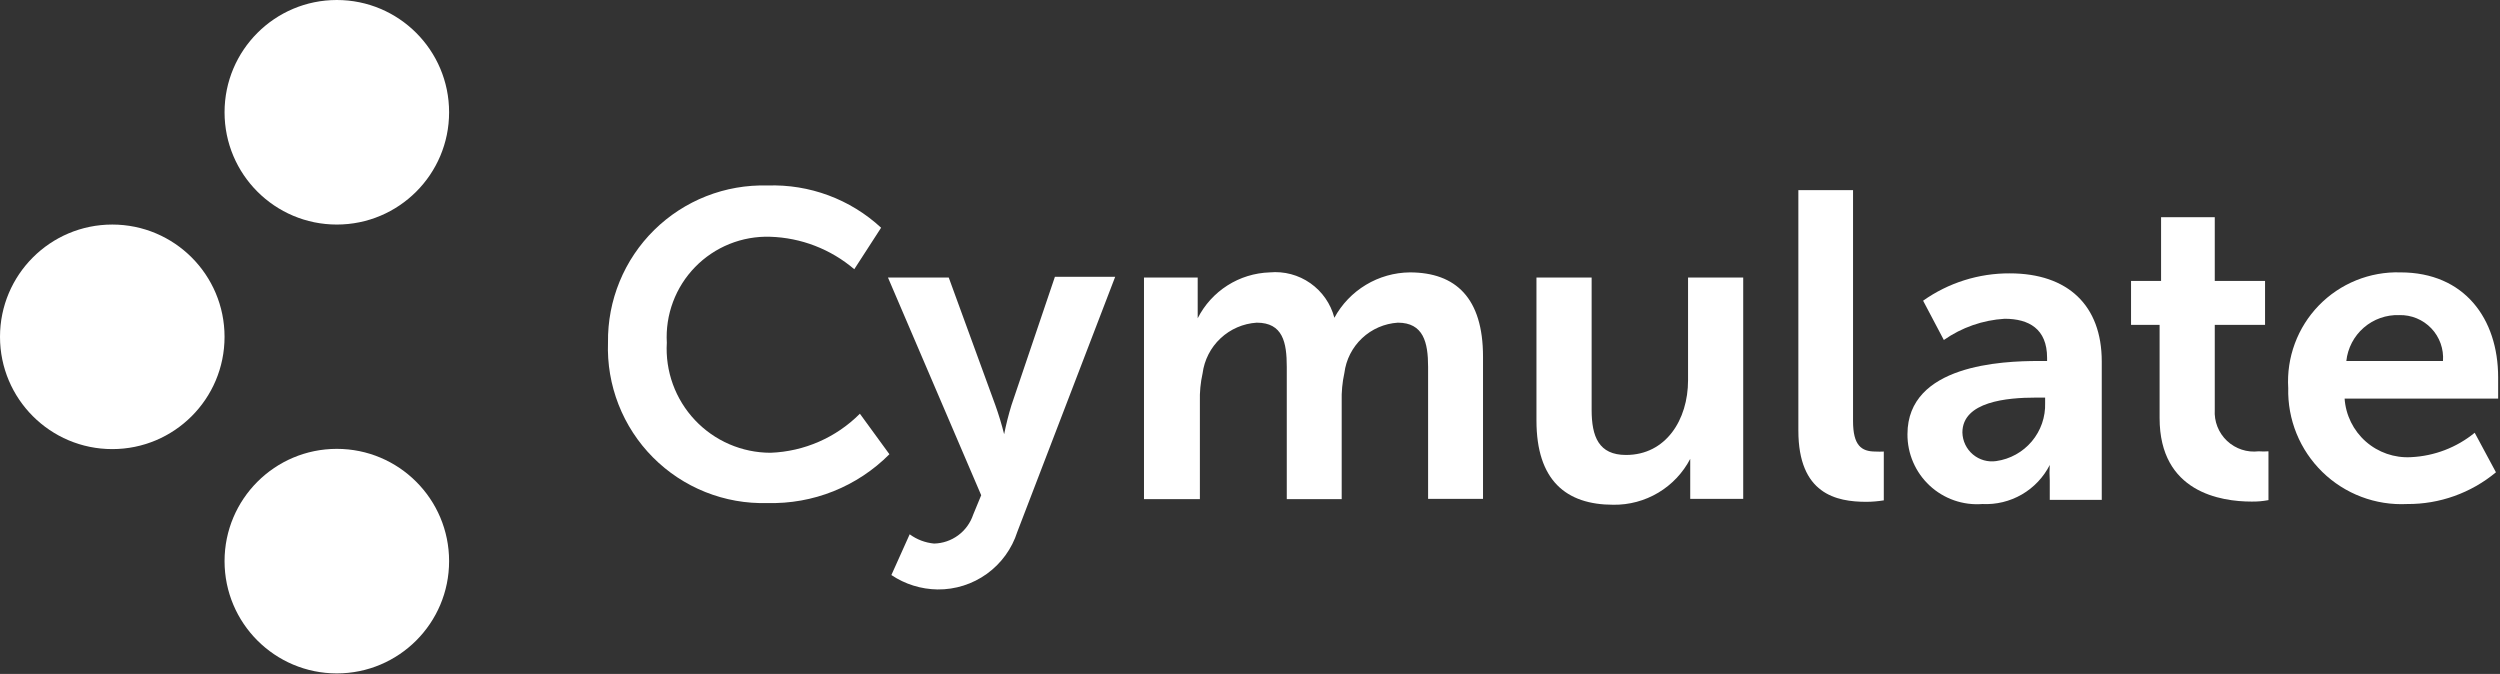
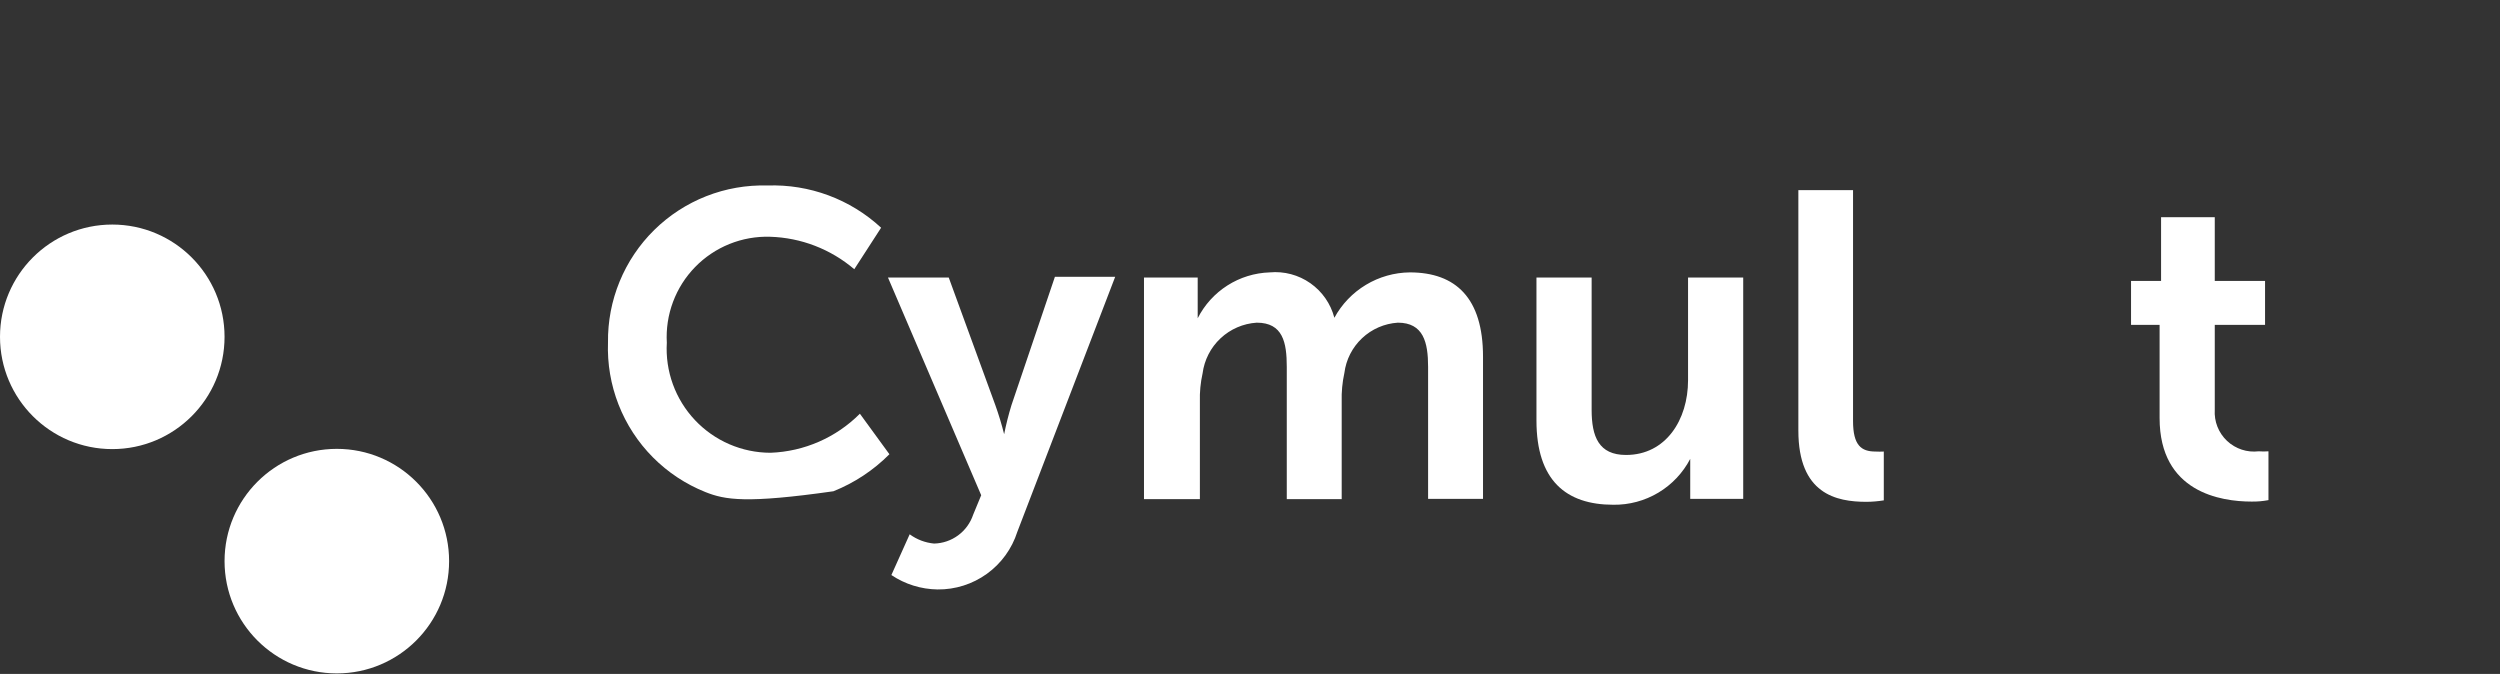
<svg xmlns="http://www.w3.org/2000/svg" width="2567" height="692" viewBox="0 0 2567 692" fill="none">
  <rect x="0" y="0" width="2567" height="692" fill="#333333" stroke="none" />
  <path d="M230.569 345.854C230.569 282.184 178.954 230.569 115.285 230.569C51.615 230.569 0 282.184 0 345.854C0 409.524 51.615 461.138 115.285 461.138C178.954 461.138 230.569 409.524 230.569 345.854Z" fill="white" />
-   <path d="M461.138 115.285C461.138 51.615 409.524 0 345.854 0C282.184 0 230.569 51.615 230.569 115.285C230.569 178.954 282.184 230.569 345.854 230.569C409.524 230.569 461.138 178.954 461.138 115.285Z" fill="white" />
  <path d="M461.138 576.173C461.138 512.503 409.524 460.889 345.854 460.889C282.184 460.889 230.569 512.503 230.569 576.173C230.569 639.843 282.184 691.458 345.854 691.458C409.524 691.458 461.138 639.843 461.138 576.173Z" fill="white" />
-   <path d="M787.94 190.47C831.067 188.934 873.051 204.52 904.728 233.827L877.168 276.434C852.982 255.802 822.479 244.044 790.703 243.104C776.427 242.665 762.215 245.198 748.97 250.546C735.726 255.894 723.738 263.937 713.769 274.165C703.798 284.394 696.065 296.584 691.06 309.962C686.054 323.339 683.886 337.612 684.691 351.872C683.838 366.389 685.959 380.929 690.925 394.597C695.892 408.265 703.598 420.775 713.572 431.358C723.545 441.941 735.575 450.377 748.925 456.145C762.275 461.912 776.662 464.892 791.204 464.901C825.753 463.625 858.531 449.296 882.931 424.803L913.256 466.405C896.89 482.864 877.33 495.801 855.78 504.42C834.229 513.041 811.142 517.16 787.94 516.526C766.171 517.157 744.505 513.315 724.282 505.233C704.058 497.153 685.709 485.01 670.369 469.551C655.028 454.094 643.025 435.652 635.099 415.367C627.173 395.084 623.495 373.389 624.292 351.626C624.012 330.174 628.073 308.886 636.229 289.044C644.386 269.2 656.47 251.211 671.757 236.157C687.044 221.105 705.215 209.298 725.182 201.445C745.148 193.594 766.494 189.861 787.94 190.47Z" fill="white" />
+   <path d="M787.94 190.47C831.067 188.934 873.051 204.52 904.728 233.827L877.168 276.434C852.982 255.802 822.479 244.044 790.703 243.104C776.427 242.665 762.215 245.198 748.97 250.546C735.726 255.894 723.738 263.937 713.769 274.165C703.798 284.394 696.065 296.584 691.06 309.962C686.054 323.339 683.886 337.612 684.691 351.872C683.838 366.389 685.959 380.929 690.925 394.597C695.892 408.265 703.598 420.775 713.572 431.358C723.545 441.941 735.575 450.377 748.925 456.145C762.275 461.912 776.662 464.892 791.204 464.901C825.753 463.625 858.531 449.296 882.931 424.803L913.256 466.405C896.89 482.864 877.33 495.801 855.78 504.42C766.171 517.157 744.505 513.315 724.282 505.233C704.058 497.153 685.709 485.01 670.369 469.551C655.028 454.094 643.025 435.652 635.099 415.367C627.173 395.084 623.495 373.389 624.292 351.626C624.012 330.174 628.073 308.886 636.229 289.044C644.386 269.2 656.47 251.211 671.757 236.157C687.044 221.105 705.215 209.298 725.182 201.445C745.148 193.594 766.494 189.861 787.94 190.47Z" fill="white" />
  <path d="M934.058 548.607C941.392 553.998 950.053 557.29 959.117 558.13C968.03 557.923 976.663 554.971 983.839 549.678C991.014 544.386 996.383 537.012 999.215 528.557L1007.49 508.507L911.753 284.955H974.157L1022.02 416.031C1025.52 425.816 1028.53 435.758 1031.05 445.855C1033.04 435.791 1035.55 425.837 1038.57 416.031L1083.18 284.208H1145.08L1044.58 546.1C1039.05 563.435 1028.11 578.536 1013.36 589.184C998.602 599.831 980.821 605.461 962.629 605.246C945.741 605.009 929.286 599.872 915.262 590.46L934.058 548.607Z" fill="white" />
  <path d="M1174.65 284.955H1229.79V326.804C1236.75 313.04 1247.29 301.403 1260.3 293.115C1273.31 284.826 1288.3 280.19 1303.72 279.692C1318.52 278.322 1333.33 282.257 1345.49 290.797C1357.66 299.336 1366.39 311.922 1370.13 326.307C1377.72 312.345 1388.9 300.663 1402.52 292.468C1416.13 284.273 1431.69 279.863 1447.58 279.692C1494.94 279.692 1522.76 306.257 1522.76 366.156V512.267H1466.37V376.681C1466.37 351.62 1461.61 331.319 1435.29 331.319C1421.57 332.201 1408.58 337.838 1398.57 347.262C1388.55 356.684 1382.13 369.303 1380.41 382.947C1378.3 392.574 1377.38 402.42 1377.65 412.269V512.517H1321.26V376.681C1321.26 351.62 1317.25 331.319 1290.44 331.319C1276.55 332.195 1263.41 337.876 1253.25 347.387C1243.1 356.899 1236.58 369.649 1234.8 383.447C1232.69 392.904 1231.77 402.584 1232.04 412.269V512.517H1174.65V284.955Z" fill="white" />
  <path d="M1577.64 284.955H1634.29V420.79C1634.29 448.358 1641.56 467.154 1669.63 467.154C1710.48 467.154 1733.29 431.066 1733.29 390.465V284.955H1789.93V512.267H1735.53V471.166C1728.03 485.554 1716.67 497.577 1702.74 505.894C1688.79 514.213 1672.82 518.501 1656.59 518.282C1607.97 518.282 1577.64 493.22 1577.64 431.817V284.955Z" fill="white" />
  <path d="M1846.56 195.232H1902.7V432.318C1902.7 457.379 1911.22 463.645 1925.76 463.645C1928.59 463.802 1931.44 463.802 1934.28 463.645V513.769C1928.39 514.727 1922.44 515.231 1916.48 515.273C1885.41 515.273 1846.56 507.253 1846.56 442.093V195.232Z" fill="white" />
-   <path d="M2093.17 370.665H2101.95V367.409C2101.95 337.585 2083.16 327.31 2058.35 327.31C2035.93 328.673 2014.32 336.221 1995.93 349.113L1974.64 308.759C2000.63 290.347 2031.74 280.532 2063.61 280.69C2123.26 280.69 2158.08 313.521 2158.08 371.165V513.265H2104.7V493.469C2104.35 488.127 2104.35 482.771 2104.7 477.429C2098.27 490.081 2088.33 500.601 2076.04 507.719C2063.77 514.834 2049.7 518.242 2035.53 517.528C2025.68 518.292 2015.77 517 2006.44 513.739C1997.12 510.476 1988.55 505.314 1981.33 498.576C1974.1 491.84 1968.34 483.675 1964.43 474.6C1960.51 465.523 1958.52 455.735 1958.58 445.851C1958.58 374.426 2056.08 370.665 2093.17 370.665ZM2049.81 473.419C2064.04 471.391 2077.03 464.182 2086.28 453.176C2095.53 442.172 2100.39 428.14 2099.94 413.771V408.259H2090.17C2061.1 408.259 2014.99 412.269 2014.99 444.098C2015.08 448.405 2016.1 452.643 2017.95 456.529C2019.82 460.415 2022.48 463.86 2025.78 466.634C2029.07 469.409 2032.93 471.449 2037.07 472.619C2041.22 473.79 2045.56 474.062 2049.83 473.421L2049.81 473.419Z" fill="white" />
  <path d="M2217.48 333.574H2188.15V288.462H2218.99V223.051H2274.12V288.462H2325.75V333.574H2274.12V420.789C2273.75 426.701 2274.68 432.619 2276.84 438.13C2279.03 443.639 2282.37 448.604 2286.68 452.669C2290.98 456.736 2296.14 459.804 2301.76 461.658C2307.38 463.511 2313.34 464.104 2319.23 463.394C2322.56 463.674 2325.91 463.674 2329.26 463.394V513.519C2323.55 514.611 2317.77 515.115 2311.97 515.022C2280.39 515.022 2217.48 505.499 2217.48 429.31V333.574Z" fill="white" />
-   <path d="M2464.84 279.685C2530.51 279.685 2565.09 327.303 2565.09 387.446V409.267H2407.44C2408.61 426.247 2416.41 442.084 2429.17 453.344C2441.94 464.605 2458.63 470.38 2475.61 469.416C2499.54 468.304 2522.48 459.517 2541.03 444.354L2562.84 484.955C2537.22 506.241 2504.91 517.782 2471.61 517.537C2455.63 518.335 2439.65 515.826 2424.68 510.165C2409.7 504.504 2396.07 495.815 2384.61 484.638C2373.16 473.463 2364.13 460.043 2358.09 445.22C2352.07 430.395 2349.15 414.485 2349.56 398.485C2348.6 382.935 2350.92 367.358 2356.33 352.75C2361.74 338.14 2370.12 324.822 2380.97 313.641C2391.82 302.461 2404.89 293.667 2419.32 287.82C2433.76 281.973 2449.26 279.202 2464.84 279.685ZM2508.45 370.66C2508.91 364.547 2508.07 358.406 2506.01 352.634C2503.95 346.861 2500.71 341.584 2496.48 337.145C2492.25 332.706 2487.13 329.201 2481.47 326.859C2475.81 324.516 2469.72 323.387 2463.58 323.544C2450.25 323.085 2437.23 327.687 2427.14 336.426C2417.05 345.165 2410.66 357.394 2409.21 370.66H2508.45Z" fill="white" />
</svg>